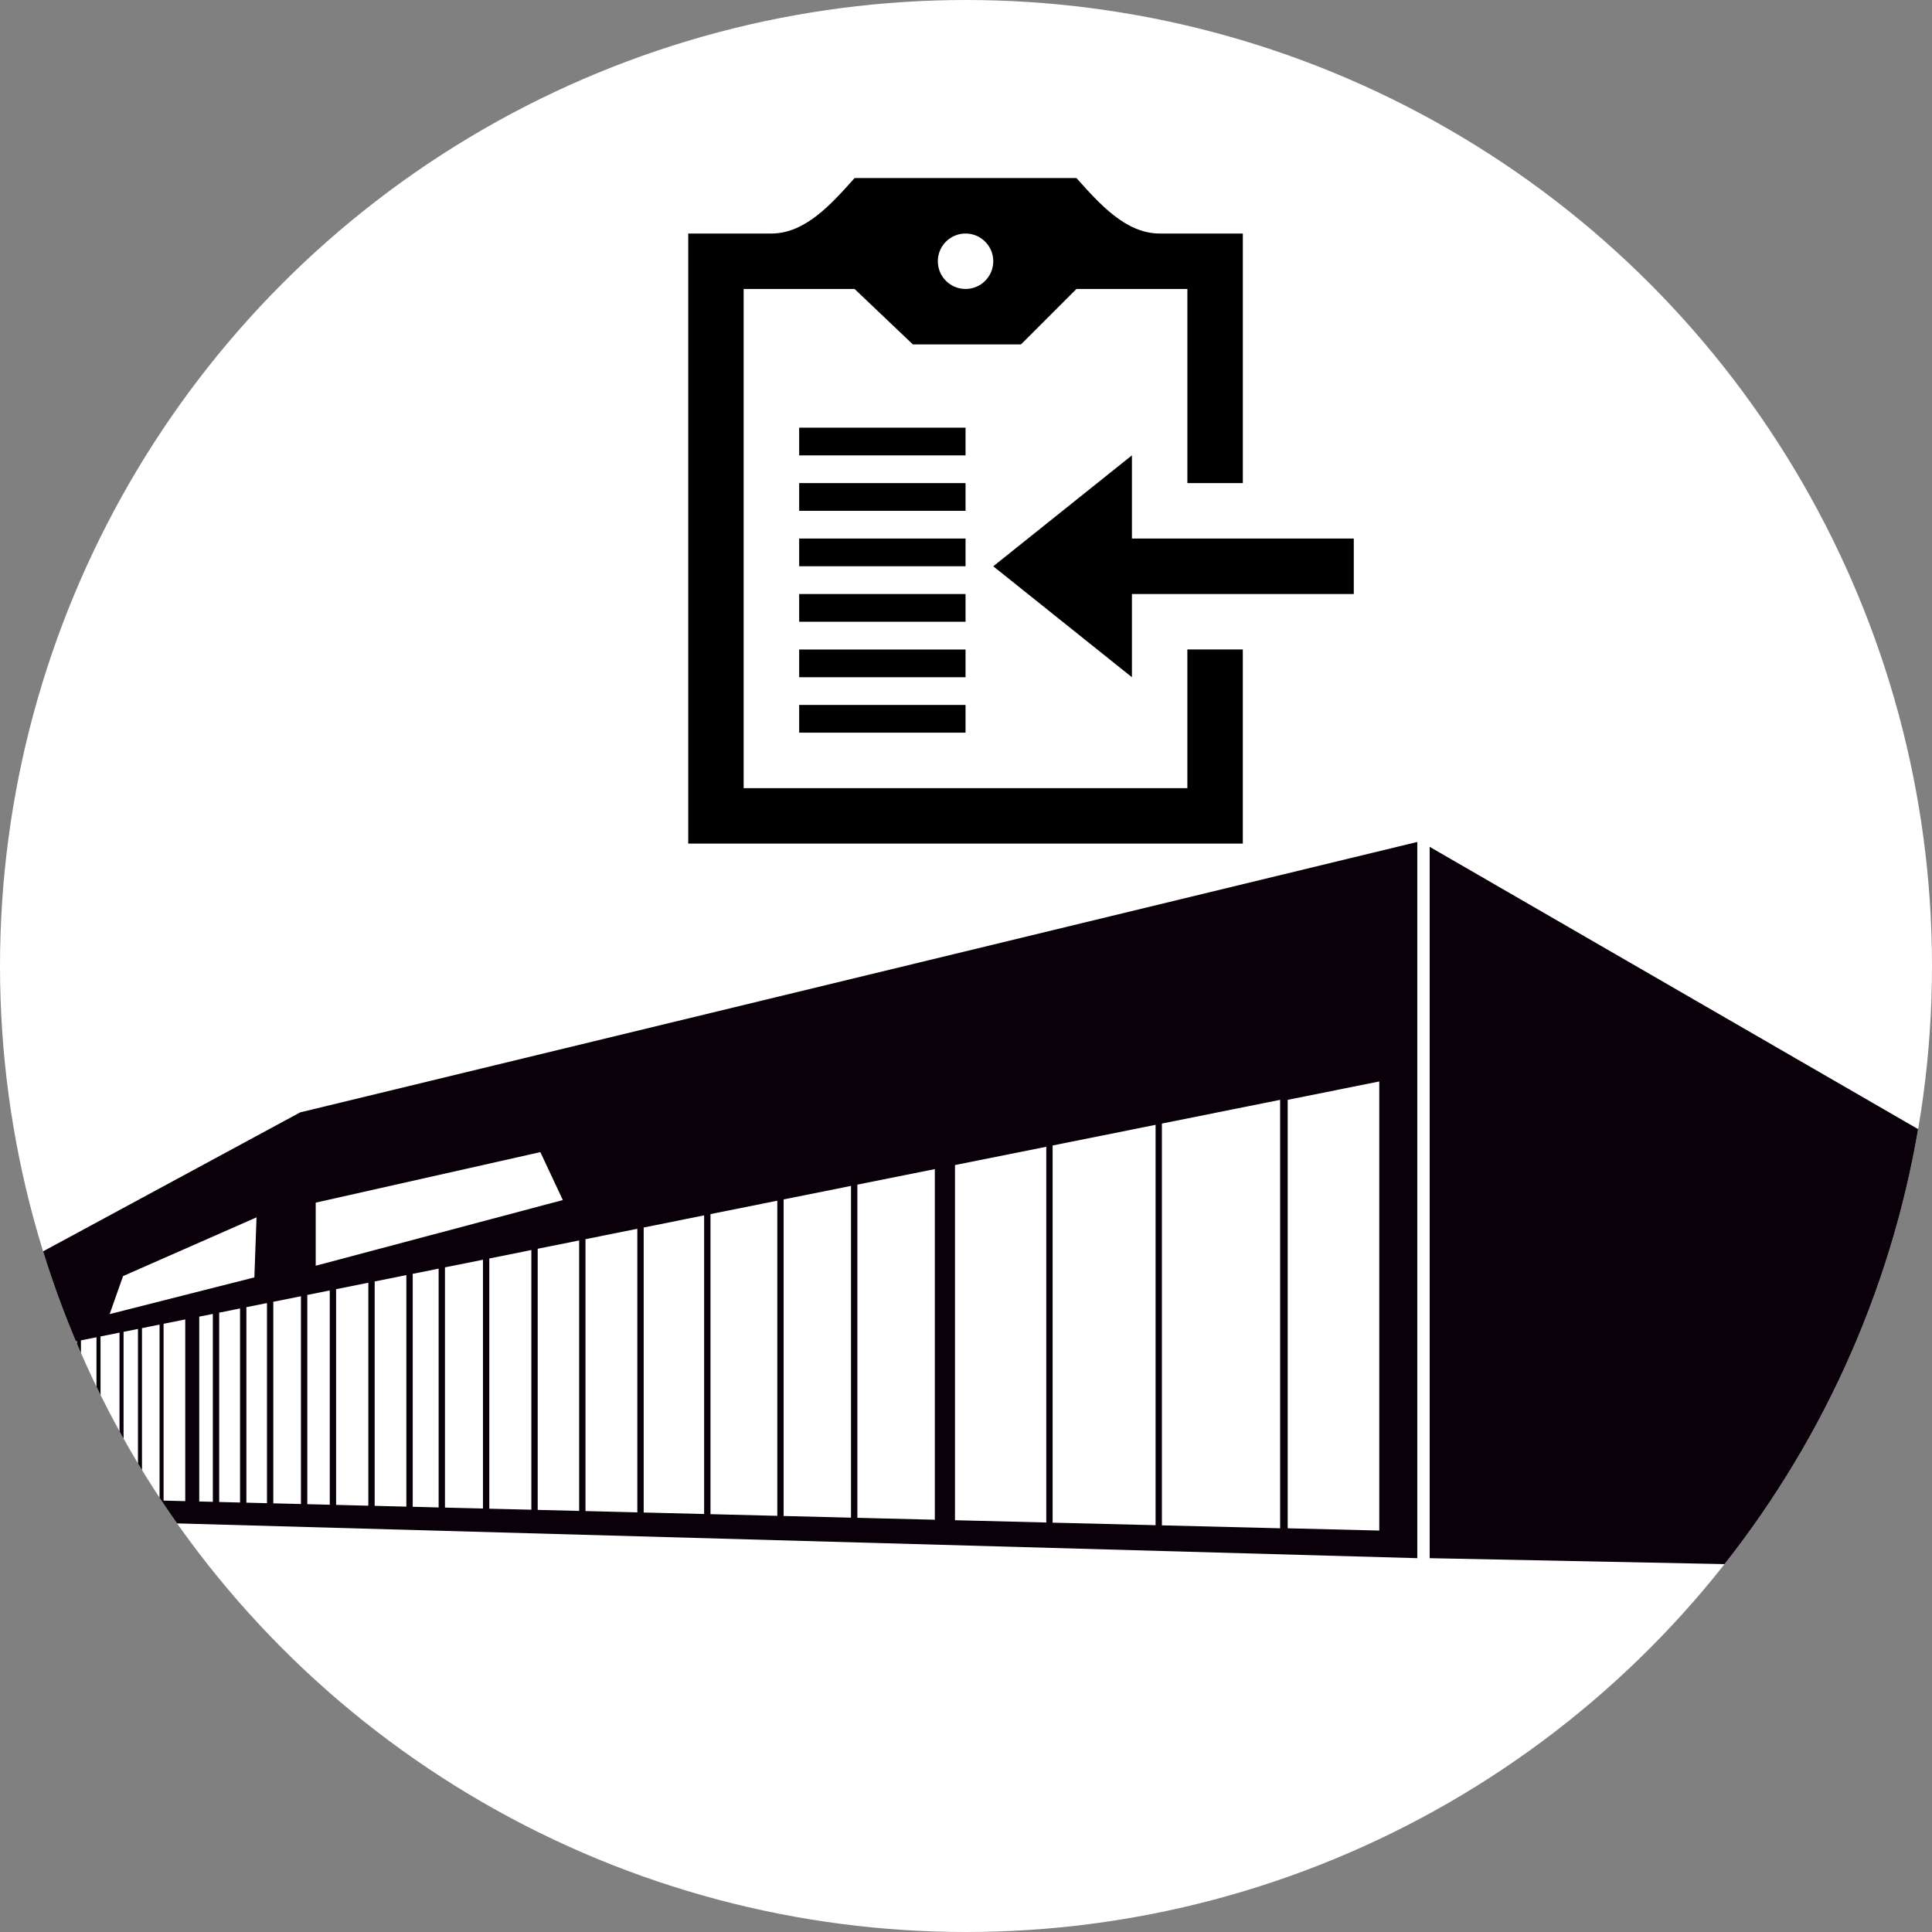
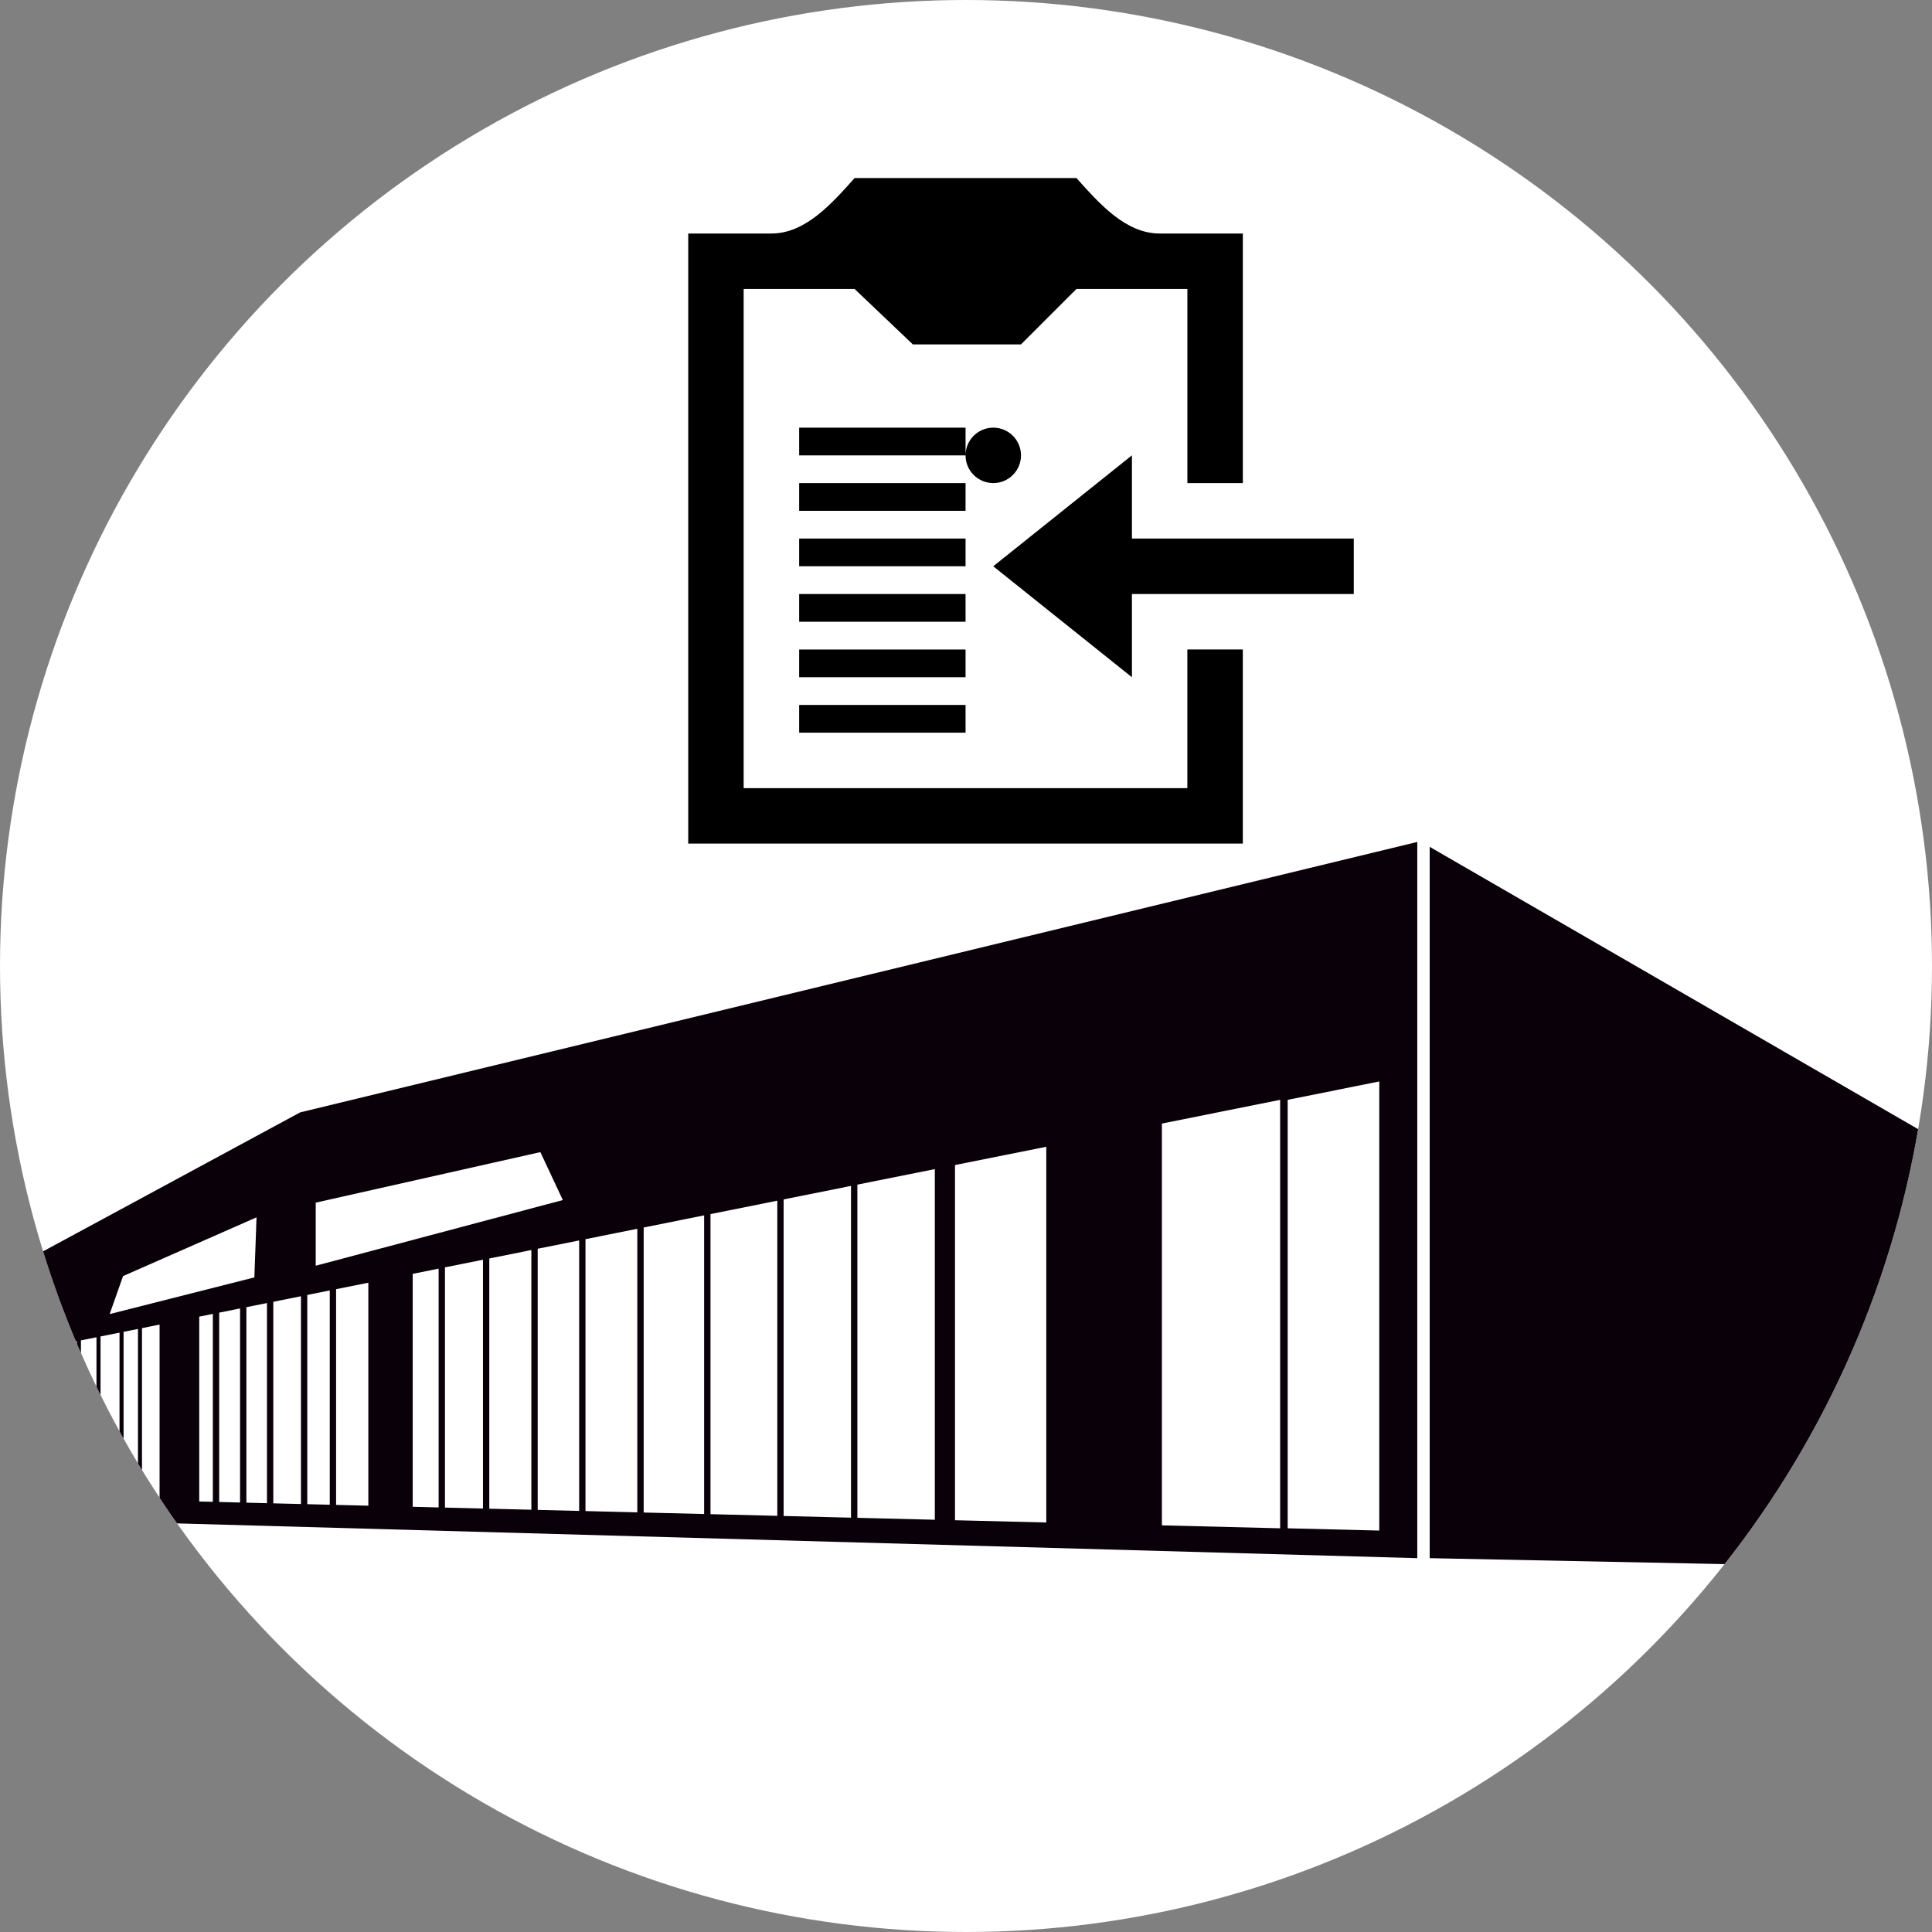
<svg xmlns="http://www.w3.org/2000/svg" id="Capa_12" version="1.1" viewBox="0 0 644 644">
  <rect x="0" y="0" width="644" height="644" fill="#808080" stroke="none" />
  <defs>
    <style>
      .st0 {
        fill: none;
      }

      .st1 {
        fill-rule: evenodd;
      }

      .st2 {
        fill: #fff;
      }

      .st3 {
        fill: #09000a;
      }

      .st4 {
        clip-path: url(#clippath);
      }
    </style>
    <clipPath id="clippath">
      <circle class="st0" cx="322" cy="322" r="322" />
    </clipPath>
  </defs>
  <circle class="st2" cx="322" cy="322" r="322" />
-   <path class="st1" d="M414.29,281.2h-184.88V77.84h27.73c11.36,0,20.15-10.02,27.73-18.49h73.95c7.58,8.47,16.37,18.49,27.73,18.49h27.73v83.19h-18.49v-64.71h-36.98l-18.49,18.49h-36.03l-19.43-18.49h-36.98v166.39h147.9v-46.22h18.49v64.71ZM321.85,244.23h-55.46v-9.24h55.46v9.24ZM321.85,225.74h-55.46v-9.24h55.46v9.24ZM377.31,179.52h73.95v18.49h-73.95v27.73l-46.22-36.98,46.22-36.98v27.73ZM321.85,207.25h-55.46v-9.24h55.46v9.24ZM321.85,188.76h-55.46v-9.24h55.46v9.24ZM321.85,170.28h-55.46v-9.24h55.46v9.24ZM321.85,151.79h-55.46v-9.24h55.46v9.24ZM312.61,87.08c0,5.1,4.14,9.24,9.24,9.24s9.24-4.14,9.24-9.24-4.14-9.24-9.24-9.24-9.24,4.14-9.24,9.24Z" />
+   <path class="st1" d="M414.29,281.2h-184.88V77.84h27.73c11.36,0,20.15-10.02,27.73-18.49h73.95c7.58,8.47,16.37,18.49,27.73,18.49h27.73v83.19h-18.49v-64.71h-36.98l-18.49,18.49h-36.03l-19.43-18.49h-36.98v166.39h147.9v-46.22h18.49v64.71ZM321.85,244.23h-55.46v-9.24h55.46v9.24ZM321.85,225.74h-55.46v-9.24h55.46v9.24ZM377.31,179.52h73.95v18.49h-73.95v27.73l-46.22-36.98,46.22-36.98v27.73ZM321.85,207.25h-55.46v-9.24h55.46v9.24ZM321.85,188.76h-55.46v-9.24h55.46v9.24ZM321.85,170.28h-55.46v-9.24h55.46v9.24ZM321.85,151.79h-55.46v-9.24h55.46v9.24Zc0,5.1,4.14,9.24,9.24,9.24s9.24-4.14,9.24-9.24-4.14-9.24-9.24-9.24-9.24,4.14-9.24,9.24Z" />
  <g class="st4">
    <g>
      <polygon class="st3" points="-13.6 505.76 -13.6 432.23 100.06 370.79 472.43 280.65 472.43 519.39 -13.6 505.76" />
      <polygon class="st3" points="476.56 282.28 476.56 519.39 657.61 523.04 657.61 386.92 476.56 282.28" />
      <polygon class="st2" points="36.55 438.03 41.02 425.36 85.51 405.78 84.79 425.8 36.55 438.03" />
      <polygon class="st2" points="105.24 421.91 105.24 400.88 180.12 384.04 187.61 400.02 105.24 421.91" />
      <g>
        <polygon class="st2" points="112.03 429.73 112.03 501.63 122.78 501.9 122.78 427.57 112.03 429.73" />
        <polygon class="st2" points="82.13 435.73 82.13 500.89 88.99 501.06 88.99 434.35 82.13 435.73" />
        <polygon class="st2" points="102.43 431.65 102.43 501.39 109.92 501.58 109.92 430.15 102.43 431.65" />
        <polygon class="st2" points="91.1 433.93 91.1 501.11 100.32 501.34 100.32 432.08 91.1 433.93" />
        <polygon class="st2" points="73.06 437.55 73.06 500.66 80.02 500.84 80.02 436.15 73.06 437.55" />
        <polygon class="st2" points="66.41 438.88 66.41 500.5 70.95 500.61 70.95 437.97 66.41 438.88" />
        <polygon class="st2" points="137.57 424.61 137.57 502.26 146.21 502.48 146.21 422.88 137.57 424.61" />
        <polygon class="st2" points="179.23 416.25 179.23 503.3 193.05 503.64 193.05 413.48 179.23 416.25" />
        <polygon class="st2" points="163.1 419.49 163.1 502.9 177.12 503.24 177.12 416.68 163.1 419.49" />
        <polygon class="st2" points="148.32 422.45 148.32 502.53 160.99 502.84 160.99 419.91 148.32 422.45" />
-         <polygon class="st2" points="54.53 441.26 54.53 500.2 61.75 500.38 61.75 439.81 54.53 441.26" />
-         <polygon class="st2" points="124.89 427.15 124.89 501.95 135.45 502.21 135.45 425.03 124.89 427.15" />
        <polygon class="st2" points="21.7 447.85 21.7 499.39 25.63 499.49 25.63 447.06 21.7 447.85" />
        <polygon class="st2" points="47.33 442.71 47.33 500.02 53.19 500.17 53.19 441.53 47.33 442.71" />
        <polygon class="st2" points="5.09 451.18 5.09 498.98 9.12 499.08 9.12 450.37 5.09 451.18" />
        <polygon class="st2" points="10.47 450.1 10.47 499.11 14.98 499.22 14.98 449.19 10.47 450.1" />
        <polygon class="st2" points="-9.79 454.16 -9.79 498.61 -6.52 498.69 -6.52 453.51 -9.79 454.16" />
        <polygon class="st2" points="-5.18 453.24 -5.18 498.72 -1.53 498.81 -1.53 452.51 -5.18 453.24" />
        <polygon class="st2" points="-.19 452.24 -.19 498.85 3.75 498.94 3.75 451.45 -.19 452.24" />
        <polygon class="st2" points="33.51 445.48 33.51 499.68 39.84 499.84 39.84 444.21 33.51 445.48" />
        <polygon class="st2" points="41.19 443.94 41.19 499.87 45.99 499.99 45.99 442.98 41.19 443.94" />
        <polygon class="st2" points="16.32 448.93 16.32 499.26 20.35 499.36 20.35 448.12 16.32 448.93" />
        <polygon class="st2" points="195.16 413.06 195.16 503.69 212.44 504.12 212.44 409.59 195.16 413.06" />
        <polygon class="st2" points="26.98 446.79 26.98 499.52 32.16 499.65 32.16 445.75 26.98 446.79" />
        <polygon class="st2" points="261.21 399.81 261.21 505.33 283.67 505.89 283.67 395.3 261.21 399.81" />
        <polygon class="st2" points="285.79 394.88 285.79 505.94 311.61 506.58 311.61 389.7 285.79 394.88" />
        <polygon class="st2" points="214.56 409.17 214.56 504.17 234.71 504.67 234.71 405.12 214.56 409.17" />
        <polygon class="st2" points="236.83 404.7 236.83 504.72 259.1 505.28 259.1 400.23 236.83 404.7" />
        <polygon class="st2" points="318.33 388.35 318.33 506.74 348.76 507.5 348.76 382.25 318.33 388.35" />
        <polygon class="st2" points="387.3 374.52 387.3 508.45 426.71 509.43 426.71 366.61 387.3 374.52" />
-         <polygon class="st2" points="350.87 381.83 350.87 507.55 385.19 508.4 385.19 374.94 350.87 381.83" />
        <polygon class="st2" points="429.23 366.61 429.23 509.43 459.76 510.19 459.76 360.49 429.23 366.61" />
      </g>
    </g>
  </g>
</svg>